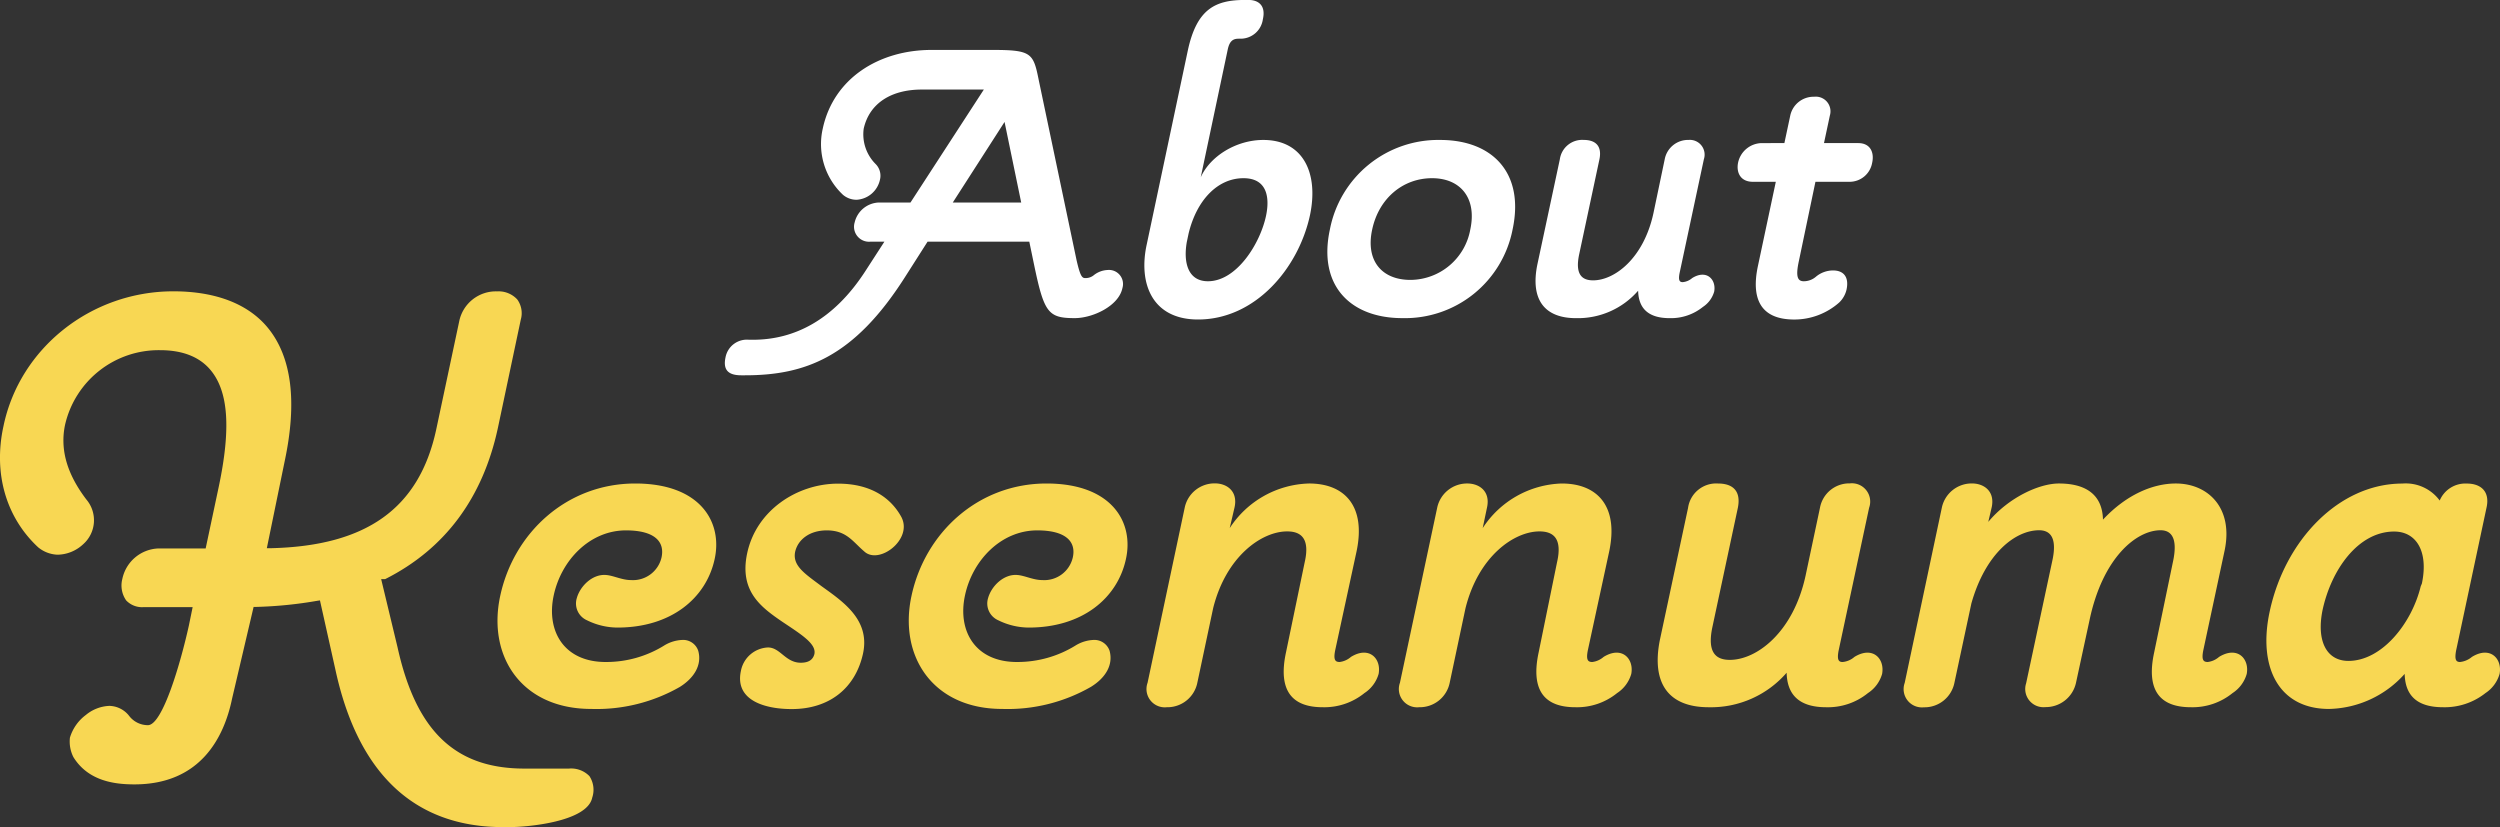
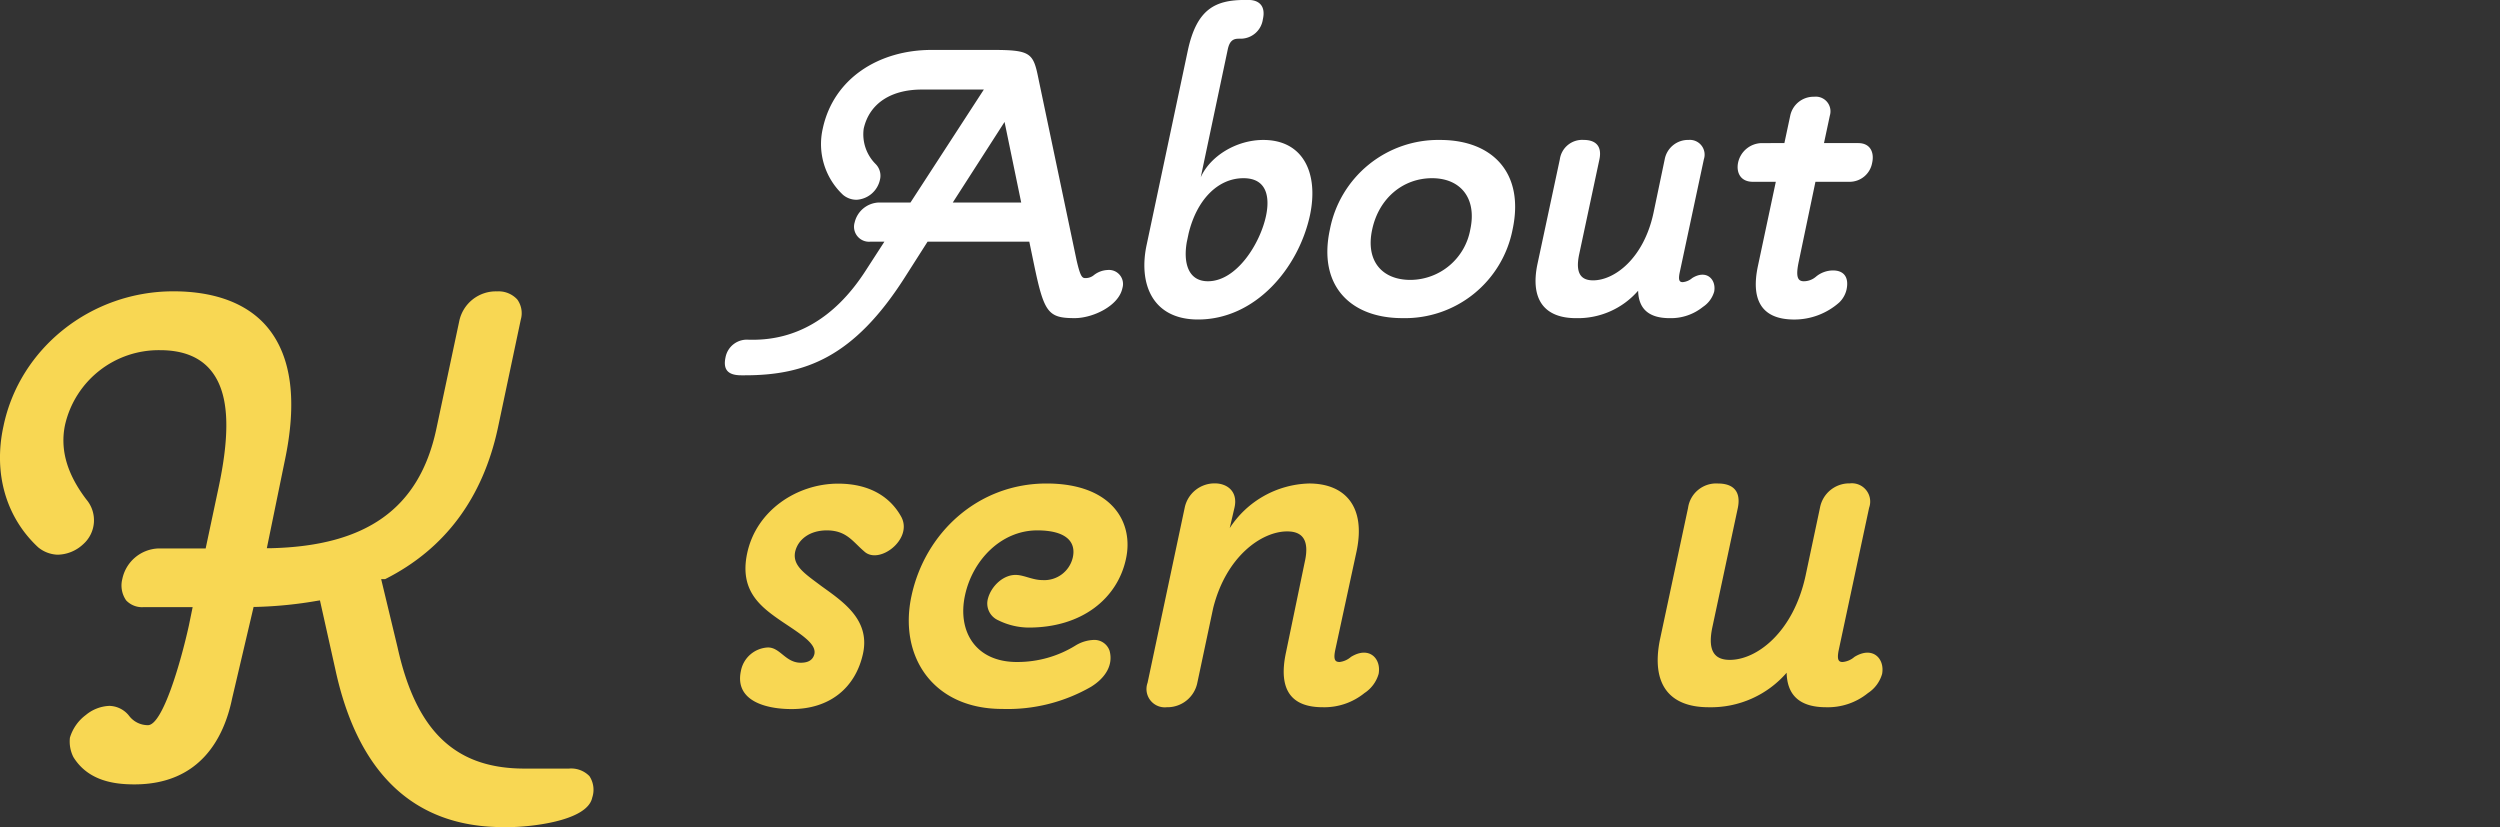
<svg xmlns="http://www.w3.org/2000/svg" width="400" height="132.34" viewBox="0 0 400 132.34">
  <rect x="0" y="0" width="400" height="132.34" fill="#333333" stroke="none" />
  <g id="グループ_2967" data-name="グループ 2967" transform="translate(-515 -979.719)">
    <path id="about" d="M24.15-27.672h9.936L22.35-9.6H17.382a4.127,4.127,0,0,0-3.96,3.168,2.4,2.4,0,0,0,2.52,3.1h2.232L15.15,1.344C10.038,9.264,3.7,12.36-2.85,12.36H-3.5a3.475,3.475,0,0,0-3.744,2.808c-.432,2.016.432,2.88,2.52,2.88h.576c9.648,0,17.424-2.88,25.56-15.624l3.672-5.76H41.358L42.15.48C43.734,8.04,44.382,8.9,48.63,8.9c2.88,0,7.056-1.944,7.632-4.824A2.248,2.248,0,0,0,53.886,1.2a3.806,3.806,0,0,0-2.16.792,2.073,2.073,0,0,1-1.44.5c-.5,0-.792-.36-1.368-2.88l-6.048-28.8c-.864-4.32-1.152-4.824-7.416-4.824h-9.72c-8.424,0-15.7,4.536-17.424,12.6a11.126,11.126,0,0,0,3.24,10.584,3.351,3.351,0,0,0,2.16.792A4.065,4.065,0,0,0,17.454-13.2a2.65,2.65,0,0,0-.648-2.52,6.72,6.72,0,0,1-1.944-5.688C15.8-25.584,19.4-27.672,24.15-27.672ZM37.4-22.488,40.062-9.6H29.118Zm37.728-13.32a3.591,3.591,0,0,0,3.6-3.1c.5-2.16-.648-3.1-2.3-3.1h-.5c-4.752,0-7.776,1.368-9.216,8.136L60.15-2.9C58.782,3.36,61.014,9.12,68.357,9.12c9.216,0,16.128-8.28,17.928-16.776,1.368-6.624-1.08-11.952-7.488-11.952-4.32,0-8.5,2.592-10.008,5.976l4.32-20.448c.288-1.368.864-1.728,1.728-1.728ZM69.941,3c-3.168,0-3.96-2.952-3.384-6.264l.288-1.368c1.3-5.4,4.68-8.856,8.784-8.856,3.744,0,4.248,3.024,3.6,6.048C78.293-3.048,74.549,3,69.941,3ZM89.453-5.28C87.509,3.72,92.765,8.9,101.045,8.9A17.547,17.547,0,0,0,118.685-5.28c1.944-9.072-3.24-14.328-11.592-14.328A17.659,17.659,0,0,0,89.453-5.28Zm22.464,0a9.792,9.792,0,0,1-9.576,8.064c-4.608,0-7.2-3.1-6.12-8.064,1.08-5.04,4.968-8.208,9.576-8.208C110.333-13.488,113-10.32,111.917-5.28Zm29.3-2.592C139.637-.6,134.957,2.856,131.573,2.856c-1.656,0-2.952-.792-2.232-4.176l3.24-15.192c.432-2.088-.576-3.1-2.52-3.1a3.609,3.609,0,0,0-3.816,3.1L122.645.336c-1.152,5.688,1.224,8.568,6.192,8.568a12.769,12.769,0,0,0,9.936-4.392c.072,3.168,2.016,4.392,5.04,4.392a8.14,8.14,0,0,0,5.328-1.8,4.36,4.36,0,0,0,1.8-2.448c.36-1.944-1.224-3.6-3.528-2.16a2.666,2.666,0,0,1-1.512.648c-.5,0-.72-.288-.5-1.44l3.888-18.216a2.363,2.363,0,0,0-2.448-3.1,3.8,3.8,0,0,0-3.816,3.1Zm19.584-5.04L157.925.624c-1.008,4.824.144,8.5,5.832,8.5a10.836,10.836,0,0,0,7.2-2.736,4.163,4.163,0,0,0,1.152-2.016c.432-1.944-.36-3.1-2.16-3.1a4.279,4.279,0,0,0-2.736,1.008,2.968,2.968,0,0,1-1.944.72c-1.008,0-1.3-.792-.792-3.168l2.664-12.744h5.472a3.665,3.665,0,0,0,3.6-3.024c.36-1.584-.216-3.168-2.232-3.168h-5.472l.936-4.392a2.349,2.349,0,0,0-2.52-3.024,3.81,3.81,0,0,0-3.816,3.024l-.936,4.392H158.5a3.942,3.942,0,0,0-3.744,3.168c-.288,1.512.36,3.024,2.376,3.024Z" transform="translate(638.329 1021.719)" fill="#fff" />
    <g id="Kesennuma" transform="translate(515 1026.331)">
-       <path id="パス_1702" data-name="パス 1702" d="M110.49,126.832c2.168-10.129,10.666-17.992,21.605-17.992,10.48,0,14.006,6.241,12.7,12.112-1.358,6.241-6.964,10.939-15.55,10.939a11.106,11.106,0,0,1-4.884-1.172,2.93,2.93,0,0,1-1.621-3.526c.537-1.953,2.53-3.907,4.7-3.712,1.172.088,2.53.811,3.975.811a4.688,4.688,0,0,0,4.884-3.614c.537-2.442-.977-4.337-5.694-4.337-5.792,0-10.393,4.8-11.574,10.49s1.719,10.568,8.322,10.568a17.582,17.582,0,0,0,9.484-2.706,6.046,6.046,0,0,1,2.715-.82,2.549,2.549,0,0,1,2.618,1.719c.635,2.266-.635,4.346-2.93,5.792a26.841,26.841,0,0,1-14.192,3.526C113.908,144.911,108.409,136.5,110.49,126.832Z" transform="translate(-30.456 -78.092)" fill="#f8d753" />
      <path id="パス_1703" data-name="パス 1703" d="M169.628,119.682c-1.807-1.533-2.8-3.34-5.968-3.34-2.715,0-4.61,1.446-5.059,3.438-.449,2.256,1.621,3.526,4.249,5.509,3.526,2.53,7.814,5.431,6.593,10.852s-5.333,8.791-11.389,8.791c-4.249,0-9.123-1.358-8.136-6.066a4.61,4.61,0,0,1,4.346-3.79c1.953,0,2.8,2.442,5.235,2.442,1.358,0,1.953-.547,2.178-1.358.361-1.631-1.953-3.077-5.069-5.157-3.428-2.344-6.954-4.884-5.694-10.939,1.446-6.954,8.048-11.2,14.553-11.2,5.333,0,8.5,2.354,10.129,5.333C177.49,117.787,171.972,121.948,169.628,119.682Z" transform="translate(-31.38 -78.093)" fill="#f8d753" />
      <path id="パス_1704" data-name="パス 1704" d="M177.86,126.832c2.168-10.129,10.666-17.992,21.606-17.992,10.49,0,14.016,6.241,12.7,12.112-1.358,6.241-6.964,10.939-15.55,10.939a11.144,11.144,0,0,1-4.884-1.172,2.93,2.93,0,0,1-1.621-3.526c.537-1.953,2.53-3.907,4.7-3.712,1.172.088,2.53.811,3.975.811a4.679,4.679,0,0,0,4.884-3.614c.547-2.442-.977-4.337-5.694-4.337-5.782,0-10.393,4.8-11.574,10.49s1.719,10.568,8.322,10.568a17.659,17.659,0,0,0,9.494-2.706,6.007,6.007,0,0,1,2.706-.82,2.569,2.569,0,0,1,2.627,1.719c.625,2.266-.635,4.346-2.989,5.792a26.782,26.782,0,0,1-14.192,3.526C181.3,144.911,175.779,136.5,177.86,126.832Z" transform="translate(-32.023 -78.092)" fill="#f8d753" />
      <path id="パス_1705" data-name="パス 1705" d="M229.683,115.979a15.628,15.628,0,0,1,12.7-7.14c5.606,0,9.133,3.526,7.6,10.842l-3.438,15.911c-.273,1.446,0,1.807.723,1.807a3.35,3.35,0,0,0,1.807-.811c2.93-1.807,4.884.273,4.434,2.715a5.45,5.45,0,0,1-2.266,3.067,10.187,10.187,0,0,1-6.691,2.266c-4.7,0-7.228-2.442-5.86-8.791l2.979-14.368c.908-3.907-.635-4.972-2.8-4.972-4.063,0-9.767,3.975-11.838,12.287L224.5,140.73a4.884,4.884,0,0,1-4.884,3.907,2.93,2.93,0,0,1-3.077-3.907L222.5,112.62a4.884,4.884,0,0,1,4.8-3.8c1.953,0,3.7,1.27,3.165,3.8Z" transform="translate(-32.929 -78.092)" fill="#f8d753" />
-       <path id="パス_1706" data-name="パス 1706" d="M271.12,115.98a15.628,15.628,0,0,1,12.649-7.14c5.606,0,9.132,3.526,7.6,10.842l-3.438,15.911c-.274,1.446,0,1.807.723,1.807a3.35,3.35,0,0,0,1.807-.811c2.93-1.807,4.884.274,4.434,2.715a5.451,5.451,0,0,1-2.266,3.067,10.168,10.168,0,0,1-6.691,2.266c-4.7,0-7.228-2.442-5.86-8.791l2.93-14.368c.908-3.907-.635-4.972-2.8-4.972-4.063,0-9.767,3.975-11.838,12.287l-2.53,11.936a4.884,4.884,0,0,1-4.884,3.907,2.93,2.93,0,0,1-3.077-3.907l5.978-28.091a4.884,4.884,0,0,1,4.8-3.8c1.953,0,3.7,1.27,3.165,3.8Z" transform="translate(-33.89 -78.092)" fill="#f8d753" />
      <path id="パス_1707" data-name="パス 1707" d="M326.072,112.727a4.766,4.766,0,0,1,4.786-3.907,2.93,2.93,0,0,1,3.077,3.907l-4.884,22.866c-.273,1.446,0,1.807.635,1.807a3.311,3.311,0,0,0,1.895-.811c2.93-1.807,4.884.273,4.434,2.715a5.45,5.45,0,0,1-2.266,3.067,10.158,10.158,0,0,1-6.681,2.266c-3.8,0-6.241-1.543-6.329-5.519a16.028,16.028,0,0,1-12.473,5.519c-6.241,0-9.22-3.614-7.814-10.744l4.513-21.146a4.542,4.542,0,0,1,4.8-3.907c2.442,0,3.7,1.27,3.165,3.907l-4.073,19.076c-.9,4.249.723,5.235,2.8,5.235,4.249,0,10.129-4.337,12.112-13.469Z" transform="translate(-34.877 -78.091)" fill="#f8d753" />
-       <path id="パス_1708" data-name="パス 1708" d="M353.937,114.983c3.262-3.907,8.136-6.144,11.3-6.144,4.522,0,6.964,1.953,7.052,5.782,3.8-4.063,8.048-5.782,11.662-5.782,5.059,0,9.22,3.8,7.814,10.666l-3.438,16.087c-.273,1.446,0,1.807.723,1.807a3.35,3.35,0,0,0,1.807-.811c2.93-1.807,4.884.273,4.434,2.715a5.45,5.45,0,0,1-2.266,3.067,10.158,10.158,0,0,1-6.681,2.266c-4.708,0-7.238-2.442-5.86-8.791l2.979-14.368c.908-4.073-.361-5.157-1.953-5.157-3.907,0-9.308,4.434-11.389,14.466l-2.168,10.031a4.952,4.952,0,0,1-4.884,3.8,2.915,2.915,0,0,1-3.077-3.8l4.249-19.886c.723-3.614-.537-4.61-2.168-4.61-3.8,0-8.586,3.7-10.842,11.721l-2.715,12.7a4.884,4.884,0,0,1-4.884,3.907,2.93,2.93,0,0,1-3.067-3.907l5.958-28.111a4.884,4.884,0,0,1,4.8-3.8c1.953,0,3.7,1.27,3.165,3.8Z" transform="translate(-35.813 -78.092)" fill="#f8d753" />
-       <path id="パス_1709" data-name="パス 1709" d="M430.167,135.593c-.264,1.446,0,1.807.635,1.807a3.527,3.527,0,0,0,1.895-.811c2.93-1.807,4.884.273,4.434,2.715a5.479,5.479,0,0,1-2.256,3.067,10.51,10.51,0,0,1-6.788,2.266c-3.79,0-6.056-1.543-6.144-5.333a16.673,16.673,0,0,1-12.112,5.607c-8.048,0-11.389-6.691-9.494-15.55,2.442-11.486,11.125-20.512,21.244-20.512a6.749,6.749,0,0,1,5.968,2.715,4.454,4.454,0,0,1,4.337-2.715c2.256,0,3.712,1.27,3.165,3.8Zm-21.381-6.417c-.977,4.972.723,8.048,4.161,8.048,5.333,0,10.119-5.968,11.565-11.936l.186-.449c1.084-5.157-.908-8.312-4.434-8.312C414.53,116.527,410.193,122.582,408.786,129.175Z" transform="translate(-37.196 -78.092)" fill="#f8d753" />
      <path id="パス_1715" data-name="パス 1715" d="M122.874,154.933a4.073,4.073,0,0,0-3.282-1.211h-7.111c-11.076,0-17.337-5.978-20.306-19.379l-2.627-10.93h.625c9.543-4.8,15.628-12.942,18.05-24.194l3.663-17.327a3.741,3.741,0,0,0-.557-3.223,4.053,4.053,0,0,0-3.223-1.3,5.987,5.987,0,0,0-6.056,4.718L98.338,99.552C95.6,112.1,87.194,118.11,71.869,118.461h-.615l2.852-13.9c2.022-9.474,1.143-16.6-2.608-21.264-3.145-3.907-8.4-5.939-15.2-5.939-13.157,0-24.594,9.074-27.183,21.586-1.641,7.511.391,14.573,5.548,19.369A5.157,5.157,0,0,0,37.78,119.5a6.124,6.124,0,0,0,4.063-1.651,5.128,5.128,0,0,0,.547-7.169c-3.116-4.093-4.239-7.99-3.428-11.926A15.374,15.374,0,0,1,54.18,86.776c3.643,0,6.388,1.1,8.146,3.272,2.793,3.438,3.184,9.338,1.24,18.558l-2.1,9.894H53.945a6.124,6.124,0,0,0-5.812,4.884,4.151,4.151,0,0,0,.615,3.428,3.5,3.5,0,0,0,2.823,1.074h7.814l-.6,2.93c-1.26,5.724-4.18,15.96-6.564,15.96a3.78,3.78,0,0,1-2.989-1.475,4.112,4.112,0,0,0-3.194-1.612,6.29,6.29,0,0,0-3.741,1.455,7.042,7.042,0,0,0-2.549,3.633,5.509,5.509,0,0,0,.557,3.106c2.413,3.907,6.74,4.366,9.767,4.366,10.539,0,14.339-7.472,15.628-13.743l3.438-14.651h.4a66.509,66.509,0,0,0,9.767-.977l.449-.068,2.481,11.125c3.624,16.693,12.7,25.151,26.831,25.151h.977c2.8,0,12.473-.82,13.274-4.718A3.966,3.966,0,0,0,122.874,154.933Z" transform="translate(-28.561 -77.36)" fill="#f8d753" />
    </g>
  </g>
</svg>